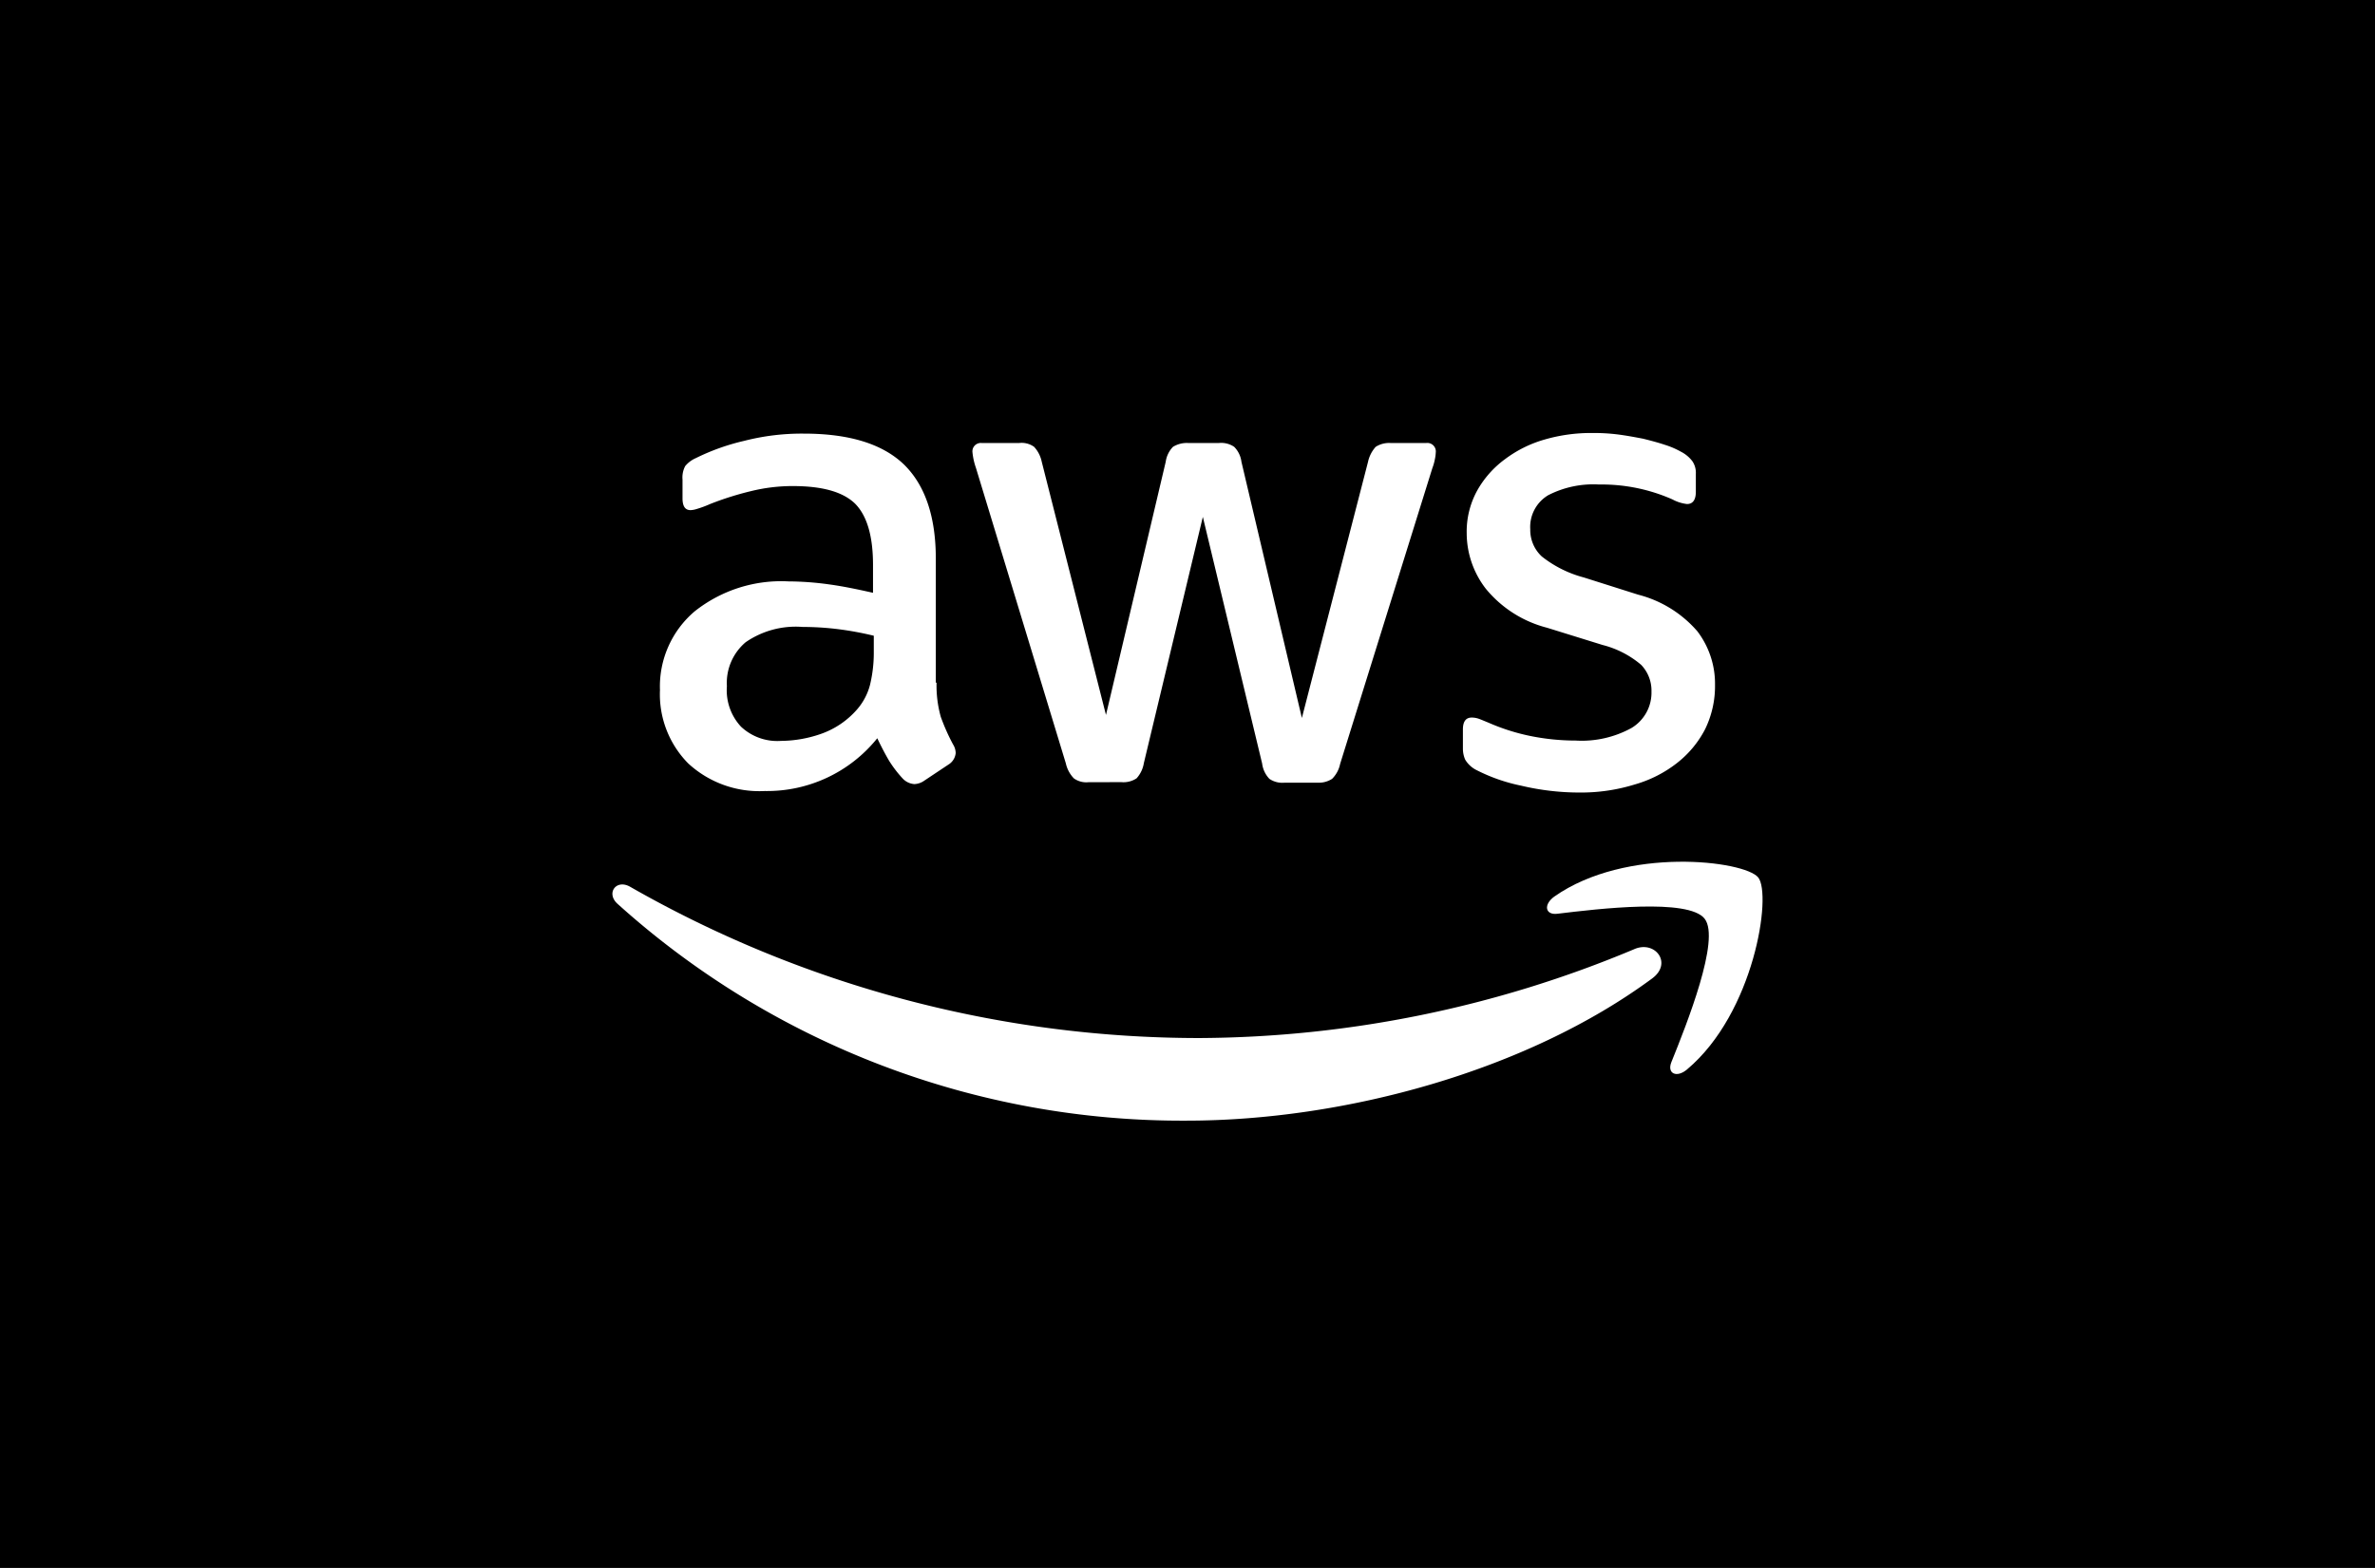
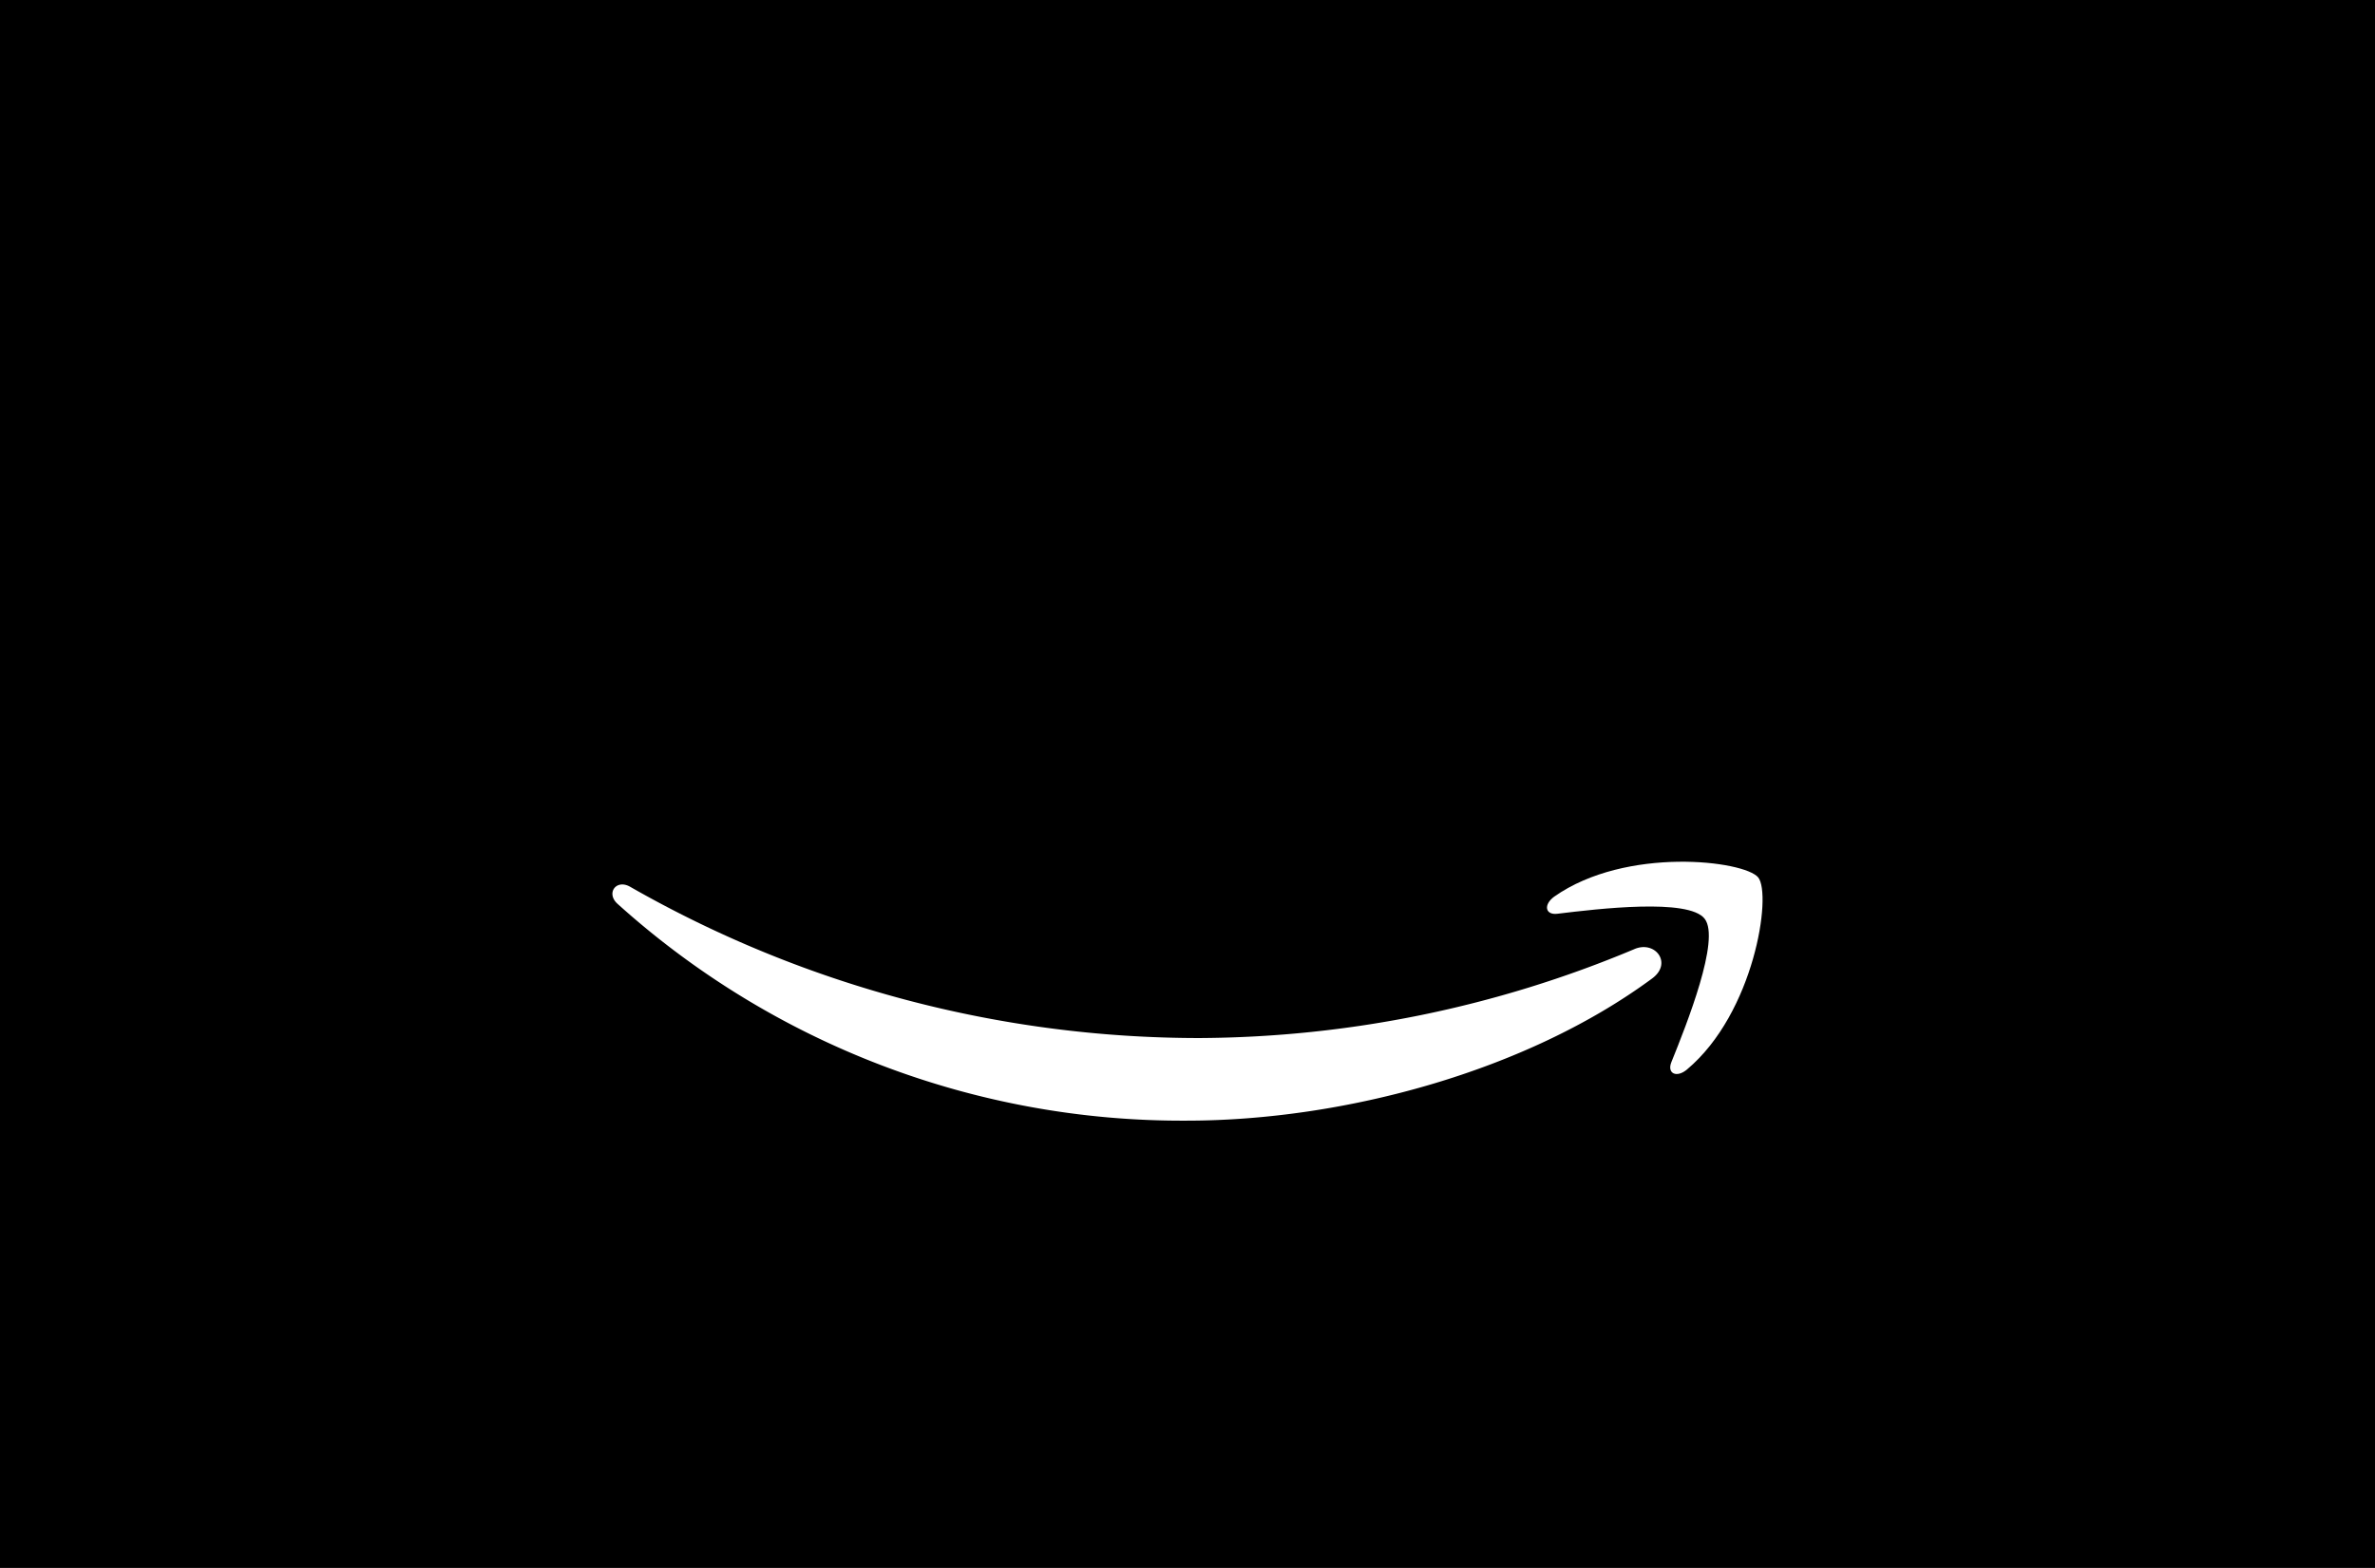
<svg xmlns="http://www.w3.org/2000/svg" width="159" height="105" viewBox="0 0 159 105">
  <g id="Group_2080" data-name="Group 2080" transform="translate(-160 -4649)">
    <g id="Group_2076" data-name="Group 2076" transform="translate(0 2526)">
      <rect id="Rectangle_1182" data-name="Rectangle 1182" width="159" height="105" transform="translate(160 2123)" />
      <g id="Group_2058" data-name="Group 2058" transform="translate(201 2224.997)">
-         <path id="Path_19572" data-name="Path 19572" d="M66.637-48.924a16.95,16.95,0,0,1-3.943-.461,11.649,11.649,0,0,1-2.945-1.024,1.846,1.846,0,0,1-.794-.717,1.814,1.814,0,0,1-.153-.717V-53.15c0-.537.205-.794.589-.794a1.45,1.45,0,0,1,.46.076c.154.052.384.154.64.256a13.911,13.911,0,0,0,2.817.9,15.365,15.365,0,0,0,3.047.308,6.912,6.912,0,0,0,3.739-.845,2.758,2.758,0,0,0,1.332-2.433,2.493,2.493,0,0,0-.691-1.793,6.432,6.432,0,0,0-2.587-1.332l-3.712-1.152a7.812,7.812,0,0,1-4.1-2.612,6.1,6.1,0,0,1-1.28-3.713,5.7,5.7,0,0,1,.691-2.842,6.585,6.585,0,0,1,1.844-2.1,8.122,8.122,0,0,1,2.663-1.332A11.141,11.141,0,0,1,67.482-73a12.834,12.834,0,0,1,1.716.1c.589.077,1.127.179,1.665.281.512.128,1,.256,1.46.41a5.583,5.583,0,0,1,1.075.461,2.217,2.217,0,0,1,.768.64,1.378,1.378,0,0,1,.23.845v1.2c0,.537-.2.819-.589.819a2.672,2.672,0,0,1-.973-.307,11.713,11.713,0,0,0-4.917-1,6.612,6.612,0,0,0-3.406.717,2.473,2.473,0,0,0-1.2,2.279,2.419,2.419,0,0,0,.768,1.819,7.658,7.658,0,0,0,2.817,1.409l3.636,1.152a7.786,7.786,0,0,1,3.97,2.458,5.8,5.8,0,0,1,1.178,3.585,6.582,6.582,0,0,1-.665,2.97,6.88,6.88,0,0,1-1.87,2.254A8.251,8.251,0,0,1,70.3-49.462a12.166,12.166,0,0,1-3.662.538m-32.907-.691a1.431,1.431,0,0,1-.973-.256,2.085,2.085,0,0,1-.537-1L26.2-70.666a4.468,4.468,0,0,1-.23-1.024.561.561,0,0,1,.614-.64h2.51a1.42,1.42,0,0,1,1,.256,2.1,2.1,0,0,1,.512,1l4.3,16.954,4-16.954a1.8,1.8,0,0,1,.486-1,1.76,1.76,0,0,1,1.024-.256h2.049a1.543,1.543,0,0,1,1.024.256,1.724,1.724,0,0,1,.486,1l4.046,17.158,4.43-17.158a2.2,2.2,0,0,1,.512-1,1.67,1.67,0,0,1,1-.256h2.381a.569.569,0,0,1,.64.64,2.531,2.531,0,0,1-.051.41,3.627,3.627,0,0,1-.179.64l-6.172,19.8a1.962,1.962,0,0,1-.538,1,1.636,1.636,0,0,1-.973.256h-2.2a1.539,1.539,0,0,1-1.024-.256,1.813,1.813,0,0,1-.486-1.024l-3.97-16.518L37.443-50.9a2,2,0,0,1-.487,1.024,1.587,1.587,0,0,1-1.024.256ZM13.165-52.382a8.287,8.287,0,0,0,2.638-.461,5.7,5.7,0,0,0,2.433-1.639,4.064,4.064,0,0,0,.87-1.639,9.184,9.184,0,0,0,.256-2.228v-1.075a21.346,21.346,0,0,0-2.356-.436,19.343,19.343,0,0,0-2.407-.153,5.9,5.9,0,0,0-3.816,1.024,3.569,3.569,0,0,0-1.255,2.945,3.574,3.574,0,0,0,.948,2.714,3.55,3.55,0,0,0,2.688.947m10.4-3.893a7.758,7.758,0,0,0,.282,2.28,13.775,13.775,0,0,0,.819,1.844,1.111,1.111,0,0,1,.179.589,1.013,1.013,0,0,1-.486.768l-1.614,1.075a1.226,1.226,0,0,1-.665.231,1.177,1.177,0,0,1-.768-.359,7.887,7.887,0,0,1-.922-1.2c-.256-.435-.512-.922-.794-1.511a9.462,9.462,0,0,1-7.529,3.534A7.018,7.018,0,0,1,6.942-50.87a6.581,6.581,0,0,1-1.895-4.917,6.594,6.594,0,0,1,2.33-5.276,9.317,9.317,0,0,1,6.274-2,20.269,20.269,0,0,1,2.714.2c.947.128,1.921.333,2.945.564v-1.87c0-1.947-.41-3.3-1.2-4.1-.819-.794-2.2-1.178-4.175-1.178a11.659,11.659,0,0,0-2.765.332,20.414,20.414,0,0,0-2.766.871,7.491,7.491,0,0,1-.9.333,1.57,1.57,0,0,1-.409.076c-.359,0-.538-.256-.538-.794v-1.255a1.623,1.623,0,0,1,.179-.9,1.92,1.92,0,0,1,.717-.537,14.732,14.732,0,0,1,3.226-1.152,15.525,15.525,0,0,1,4-.486c3.047,0,5.275.691,6.709,2.074,1.409,1.383,2.126,3.483,2.126,6.3v8.3Z" transform="translate(-1.864)" fill="#fff" />
        <path id="Path_19573" data-name="Path 19573" d="M69.614-18.784c-8.426,6.223-20.667,9.527-31.192,9.527A56.43,56.43,0,0,1,.341-23.778c-.794-.717-.077-1.69.87-1.127A76.8,76.8,0,0,0,39.318-14.789,76.048,76.048,0,0,0,68.384-20.73c1.409-.64,2.612.922,1.229,1.946" transform="translate(0 -17.694)" fill="#fff" fill-rule="evenodd" />
        <path id="Path_19574" data-name="Path 19574" d="M109.744-23.671c-1.075-1.383-7.119-.666-9.859-.333-.82.1-.948-.614-.205-1.152,4.814-3.38,12.728-2.407,13.65-1.28.922,1.152-.256,9.066-4.764,12.856-.691.589-1.357.281-1.05-.487,1.024-2.535,3.3-8.246,2.228-9.6" transform="translate(-36.622 -16.802)" fill="#fff" fill-rule="evenodd" />
      </g>
    </g>
  </g>
</svg>